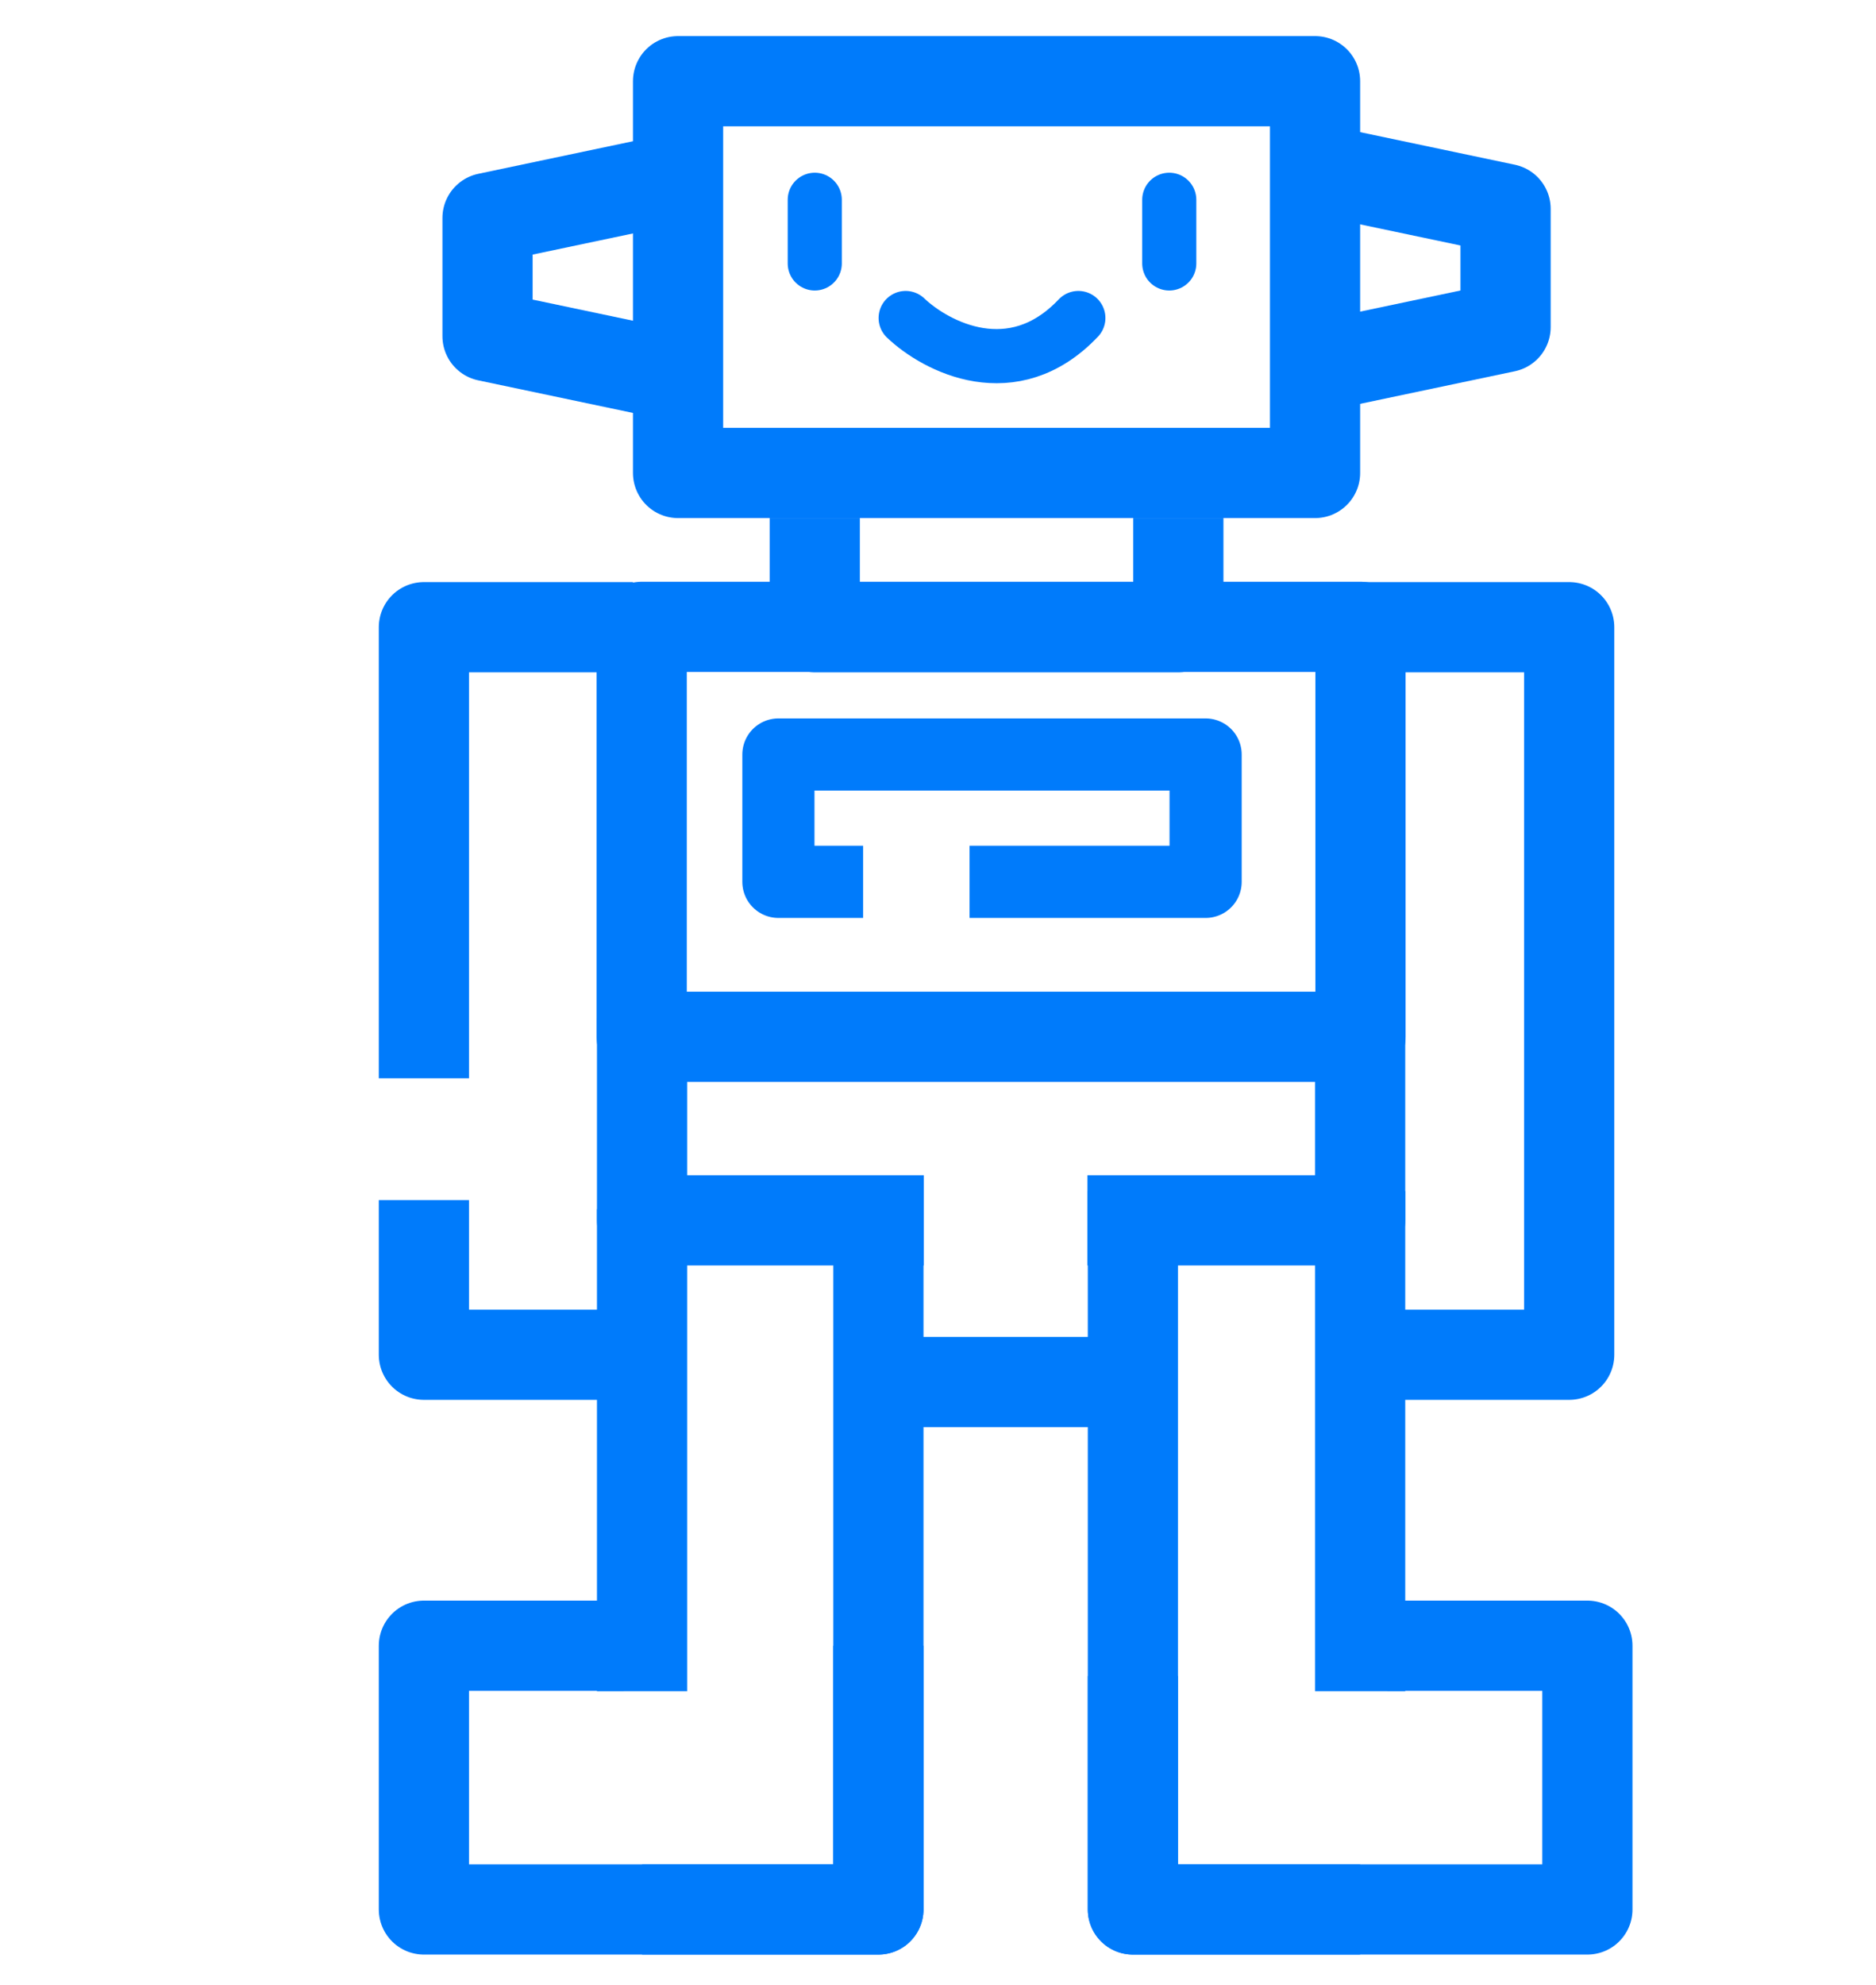
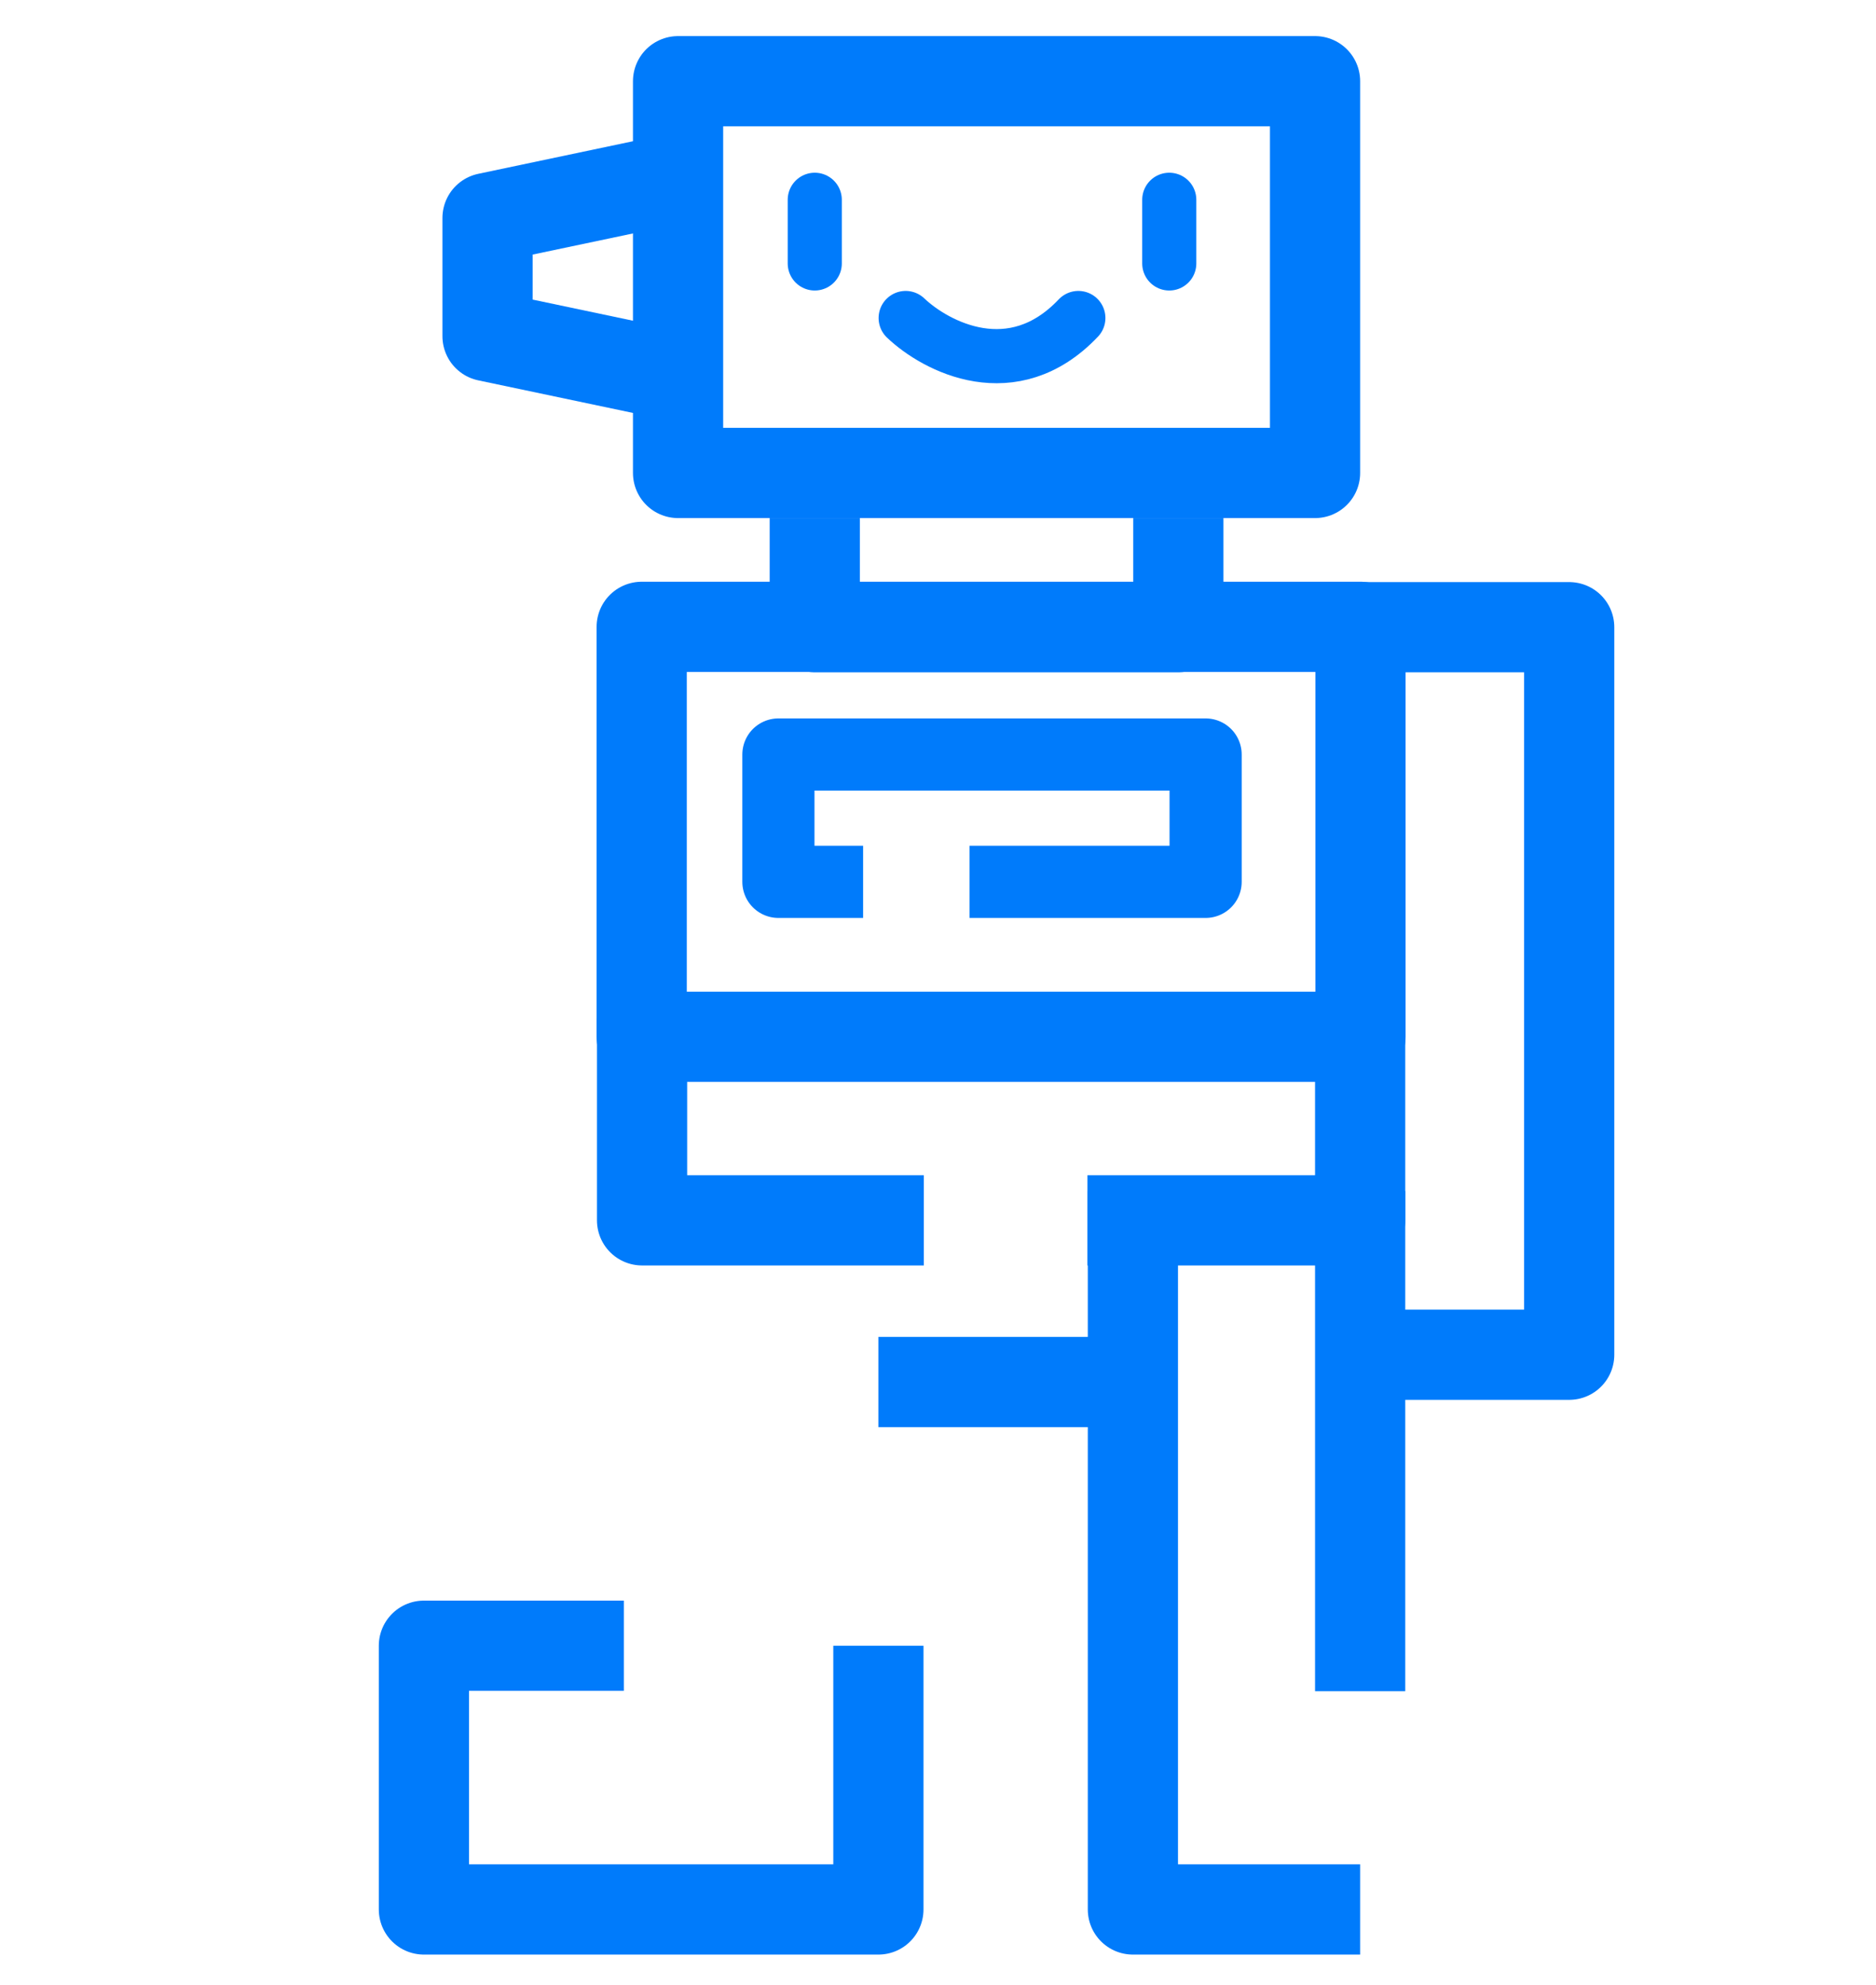
<svg xmlns="http://www.w3.org/2000/svg" width="208" height="220" viewBox="0 0 208 220" fill="none">
  <path d="M71.188 112.844V135.24H102.43M97.391 153.156H125.105M120.57 135.24H128.633H150.805V112.844" stroke="#007BFB" stroke-width="10" stroke-linejoin="round" />
  <rect x="75.18" y="9" width="70.625" height="43.414" stroke="#007BFB" stroke-width="10" stroke-linejoin="round" />
  <rect x="71.148" y="69.469" width="79.695" height="45.43" stroke="#007BFB" stroke-width="10" stroke-linejoin="round" />
-   <path d="M70.18 69.508H47V119.5M70.18 150.133H47V133" stroke="#007BFB" stroke-width="10" stroke-linejoin="round" />
  <path d="M150.805 69.508H173.984V150.133H150.805" stroke="#007BFB" stroke-width="10" stroke-linejoin="round" />
  <path d="M73.203 20.125L54.055 24.156V37.258L73.203 41.289" stroke="#007BFB" stroke-width="10" stroke-linejoin="round" />
-   <path d="M147.781 19.117L166.93 23.148V36.25L147.781 40.281" stroke="#007BFB" stroke-width="10" stroke-linejoin="round" />
  <path d="M90.336 22.141V29.195" stroke="#007BFB" stroke-width="6" stroke-linecap="round" stroke-linejoin="round" />
  <path d="M129.641 22.141V29.195" stroke="#007BFB" stroke-width="6" stroke-linecap="round" stroke-linejoin="round" />
  <path d="M100.414 35.242C103.773 38.434 112.306 42.902 119.562 35.242" stroke="#007BFB" stroke-width="6" stroke-linecap="round" stroke-linejoin="round" />
  <path d="M90.336 57.414V69.508H130.648V57.414" stroke="#007BFB" stroke-width="10" stroke-linejoin="round" />
  <path d="M95.697 97.727H86.305V83.617H133.672V97.727H107.5" stroke="#007BFB" stroke-width="8" stroke-linejoin="round" />
-   <path d="M71.188 134.008V187.422M97.391 134.008V211.609H71.188" stroke="#007BFB" stroke-width="10" stroke-linejoin="round" />
  <path d="M97.391 182.383V211.609H47V182.383H69.172" stroke="#007BFB" stroke-width="10" stroke-linejoin="round" />
  <path d="M150.805 131.992V187.422M125.609 131.992V211.609H150.805" stroke="#007BFB" stroke-width="10" stroke-linejoin="round" />
-   <path d="M125.609 185.733V211.609H176V182.383H153.828" stroke="#007BFB" stroke-width="10" stroke-linejoin="round" />
</svg>